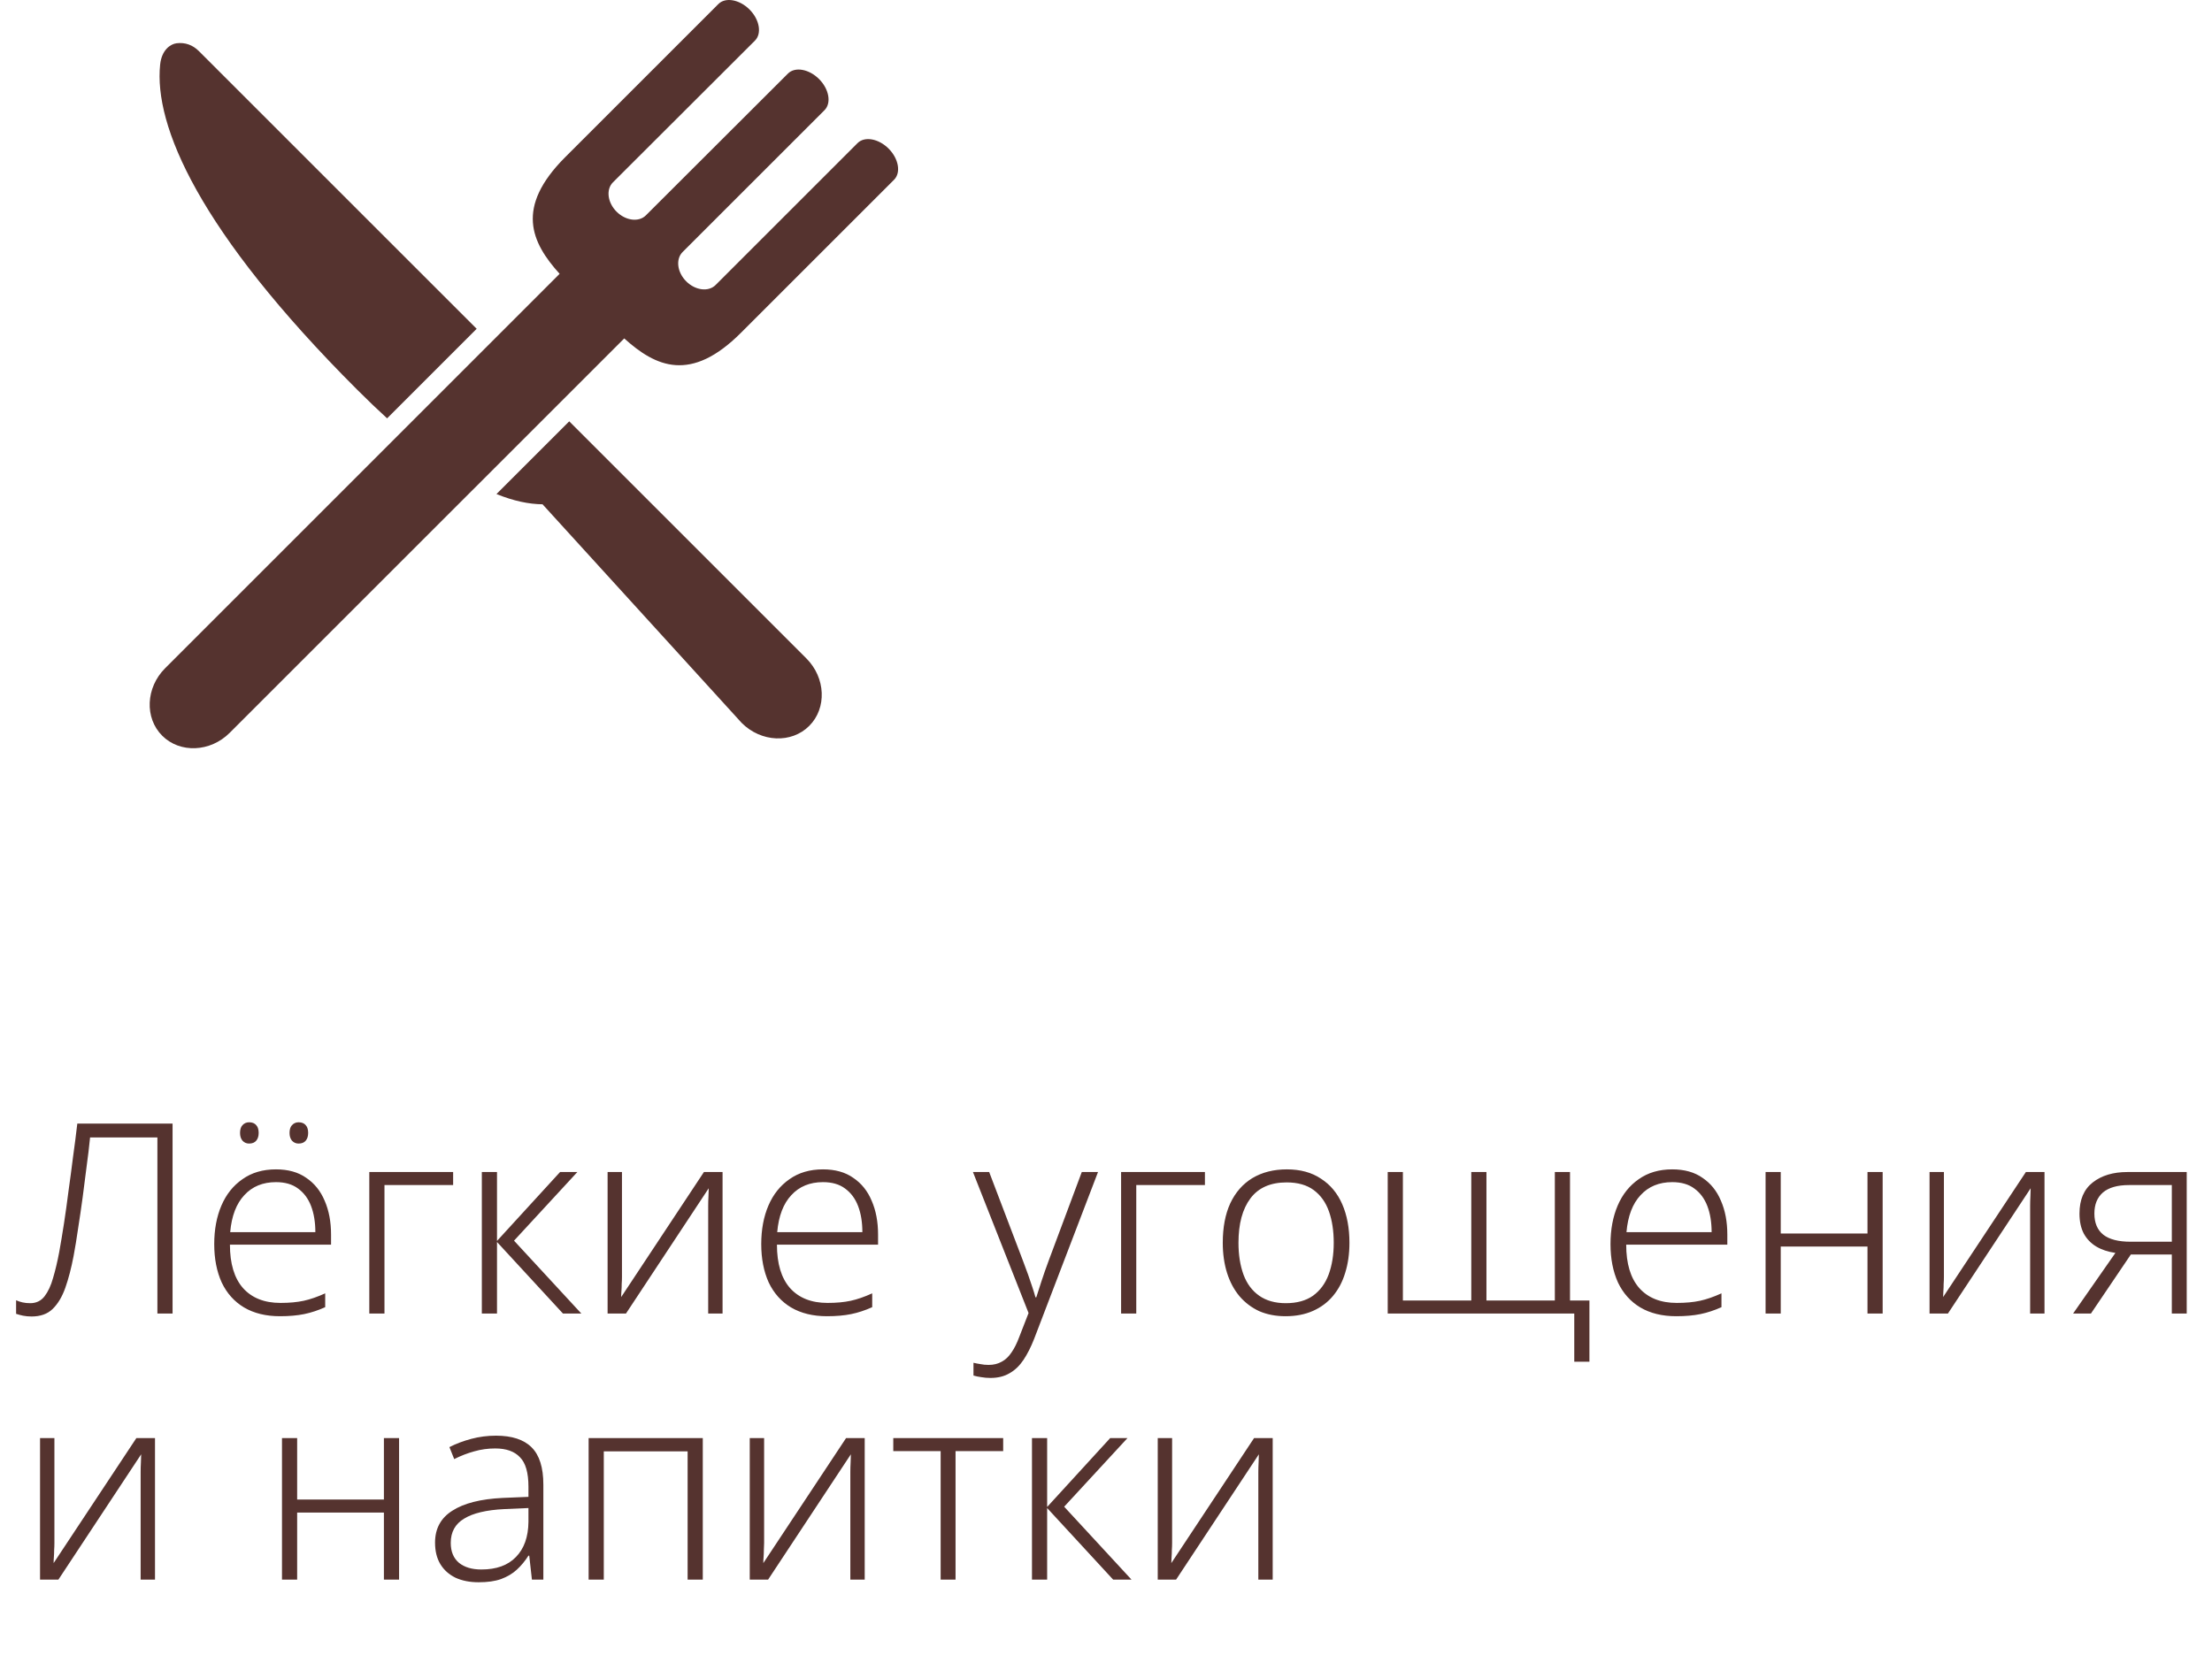
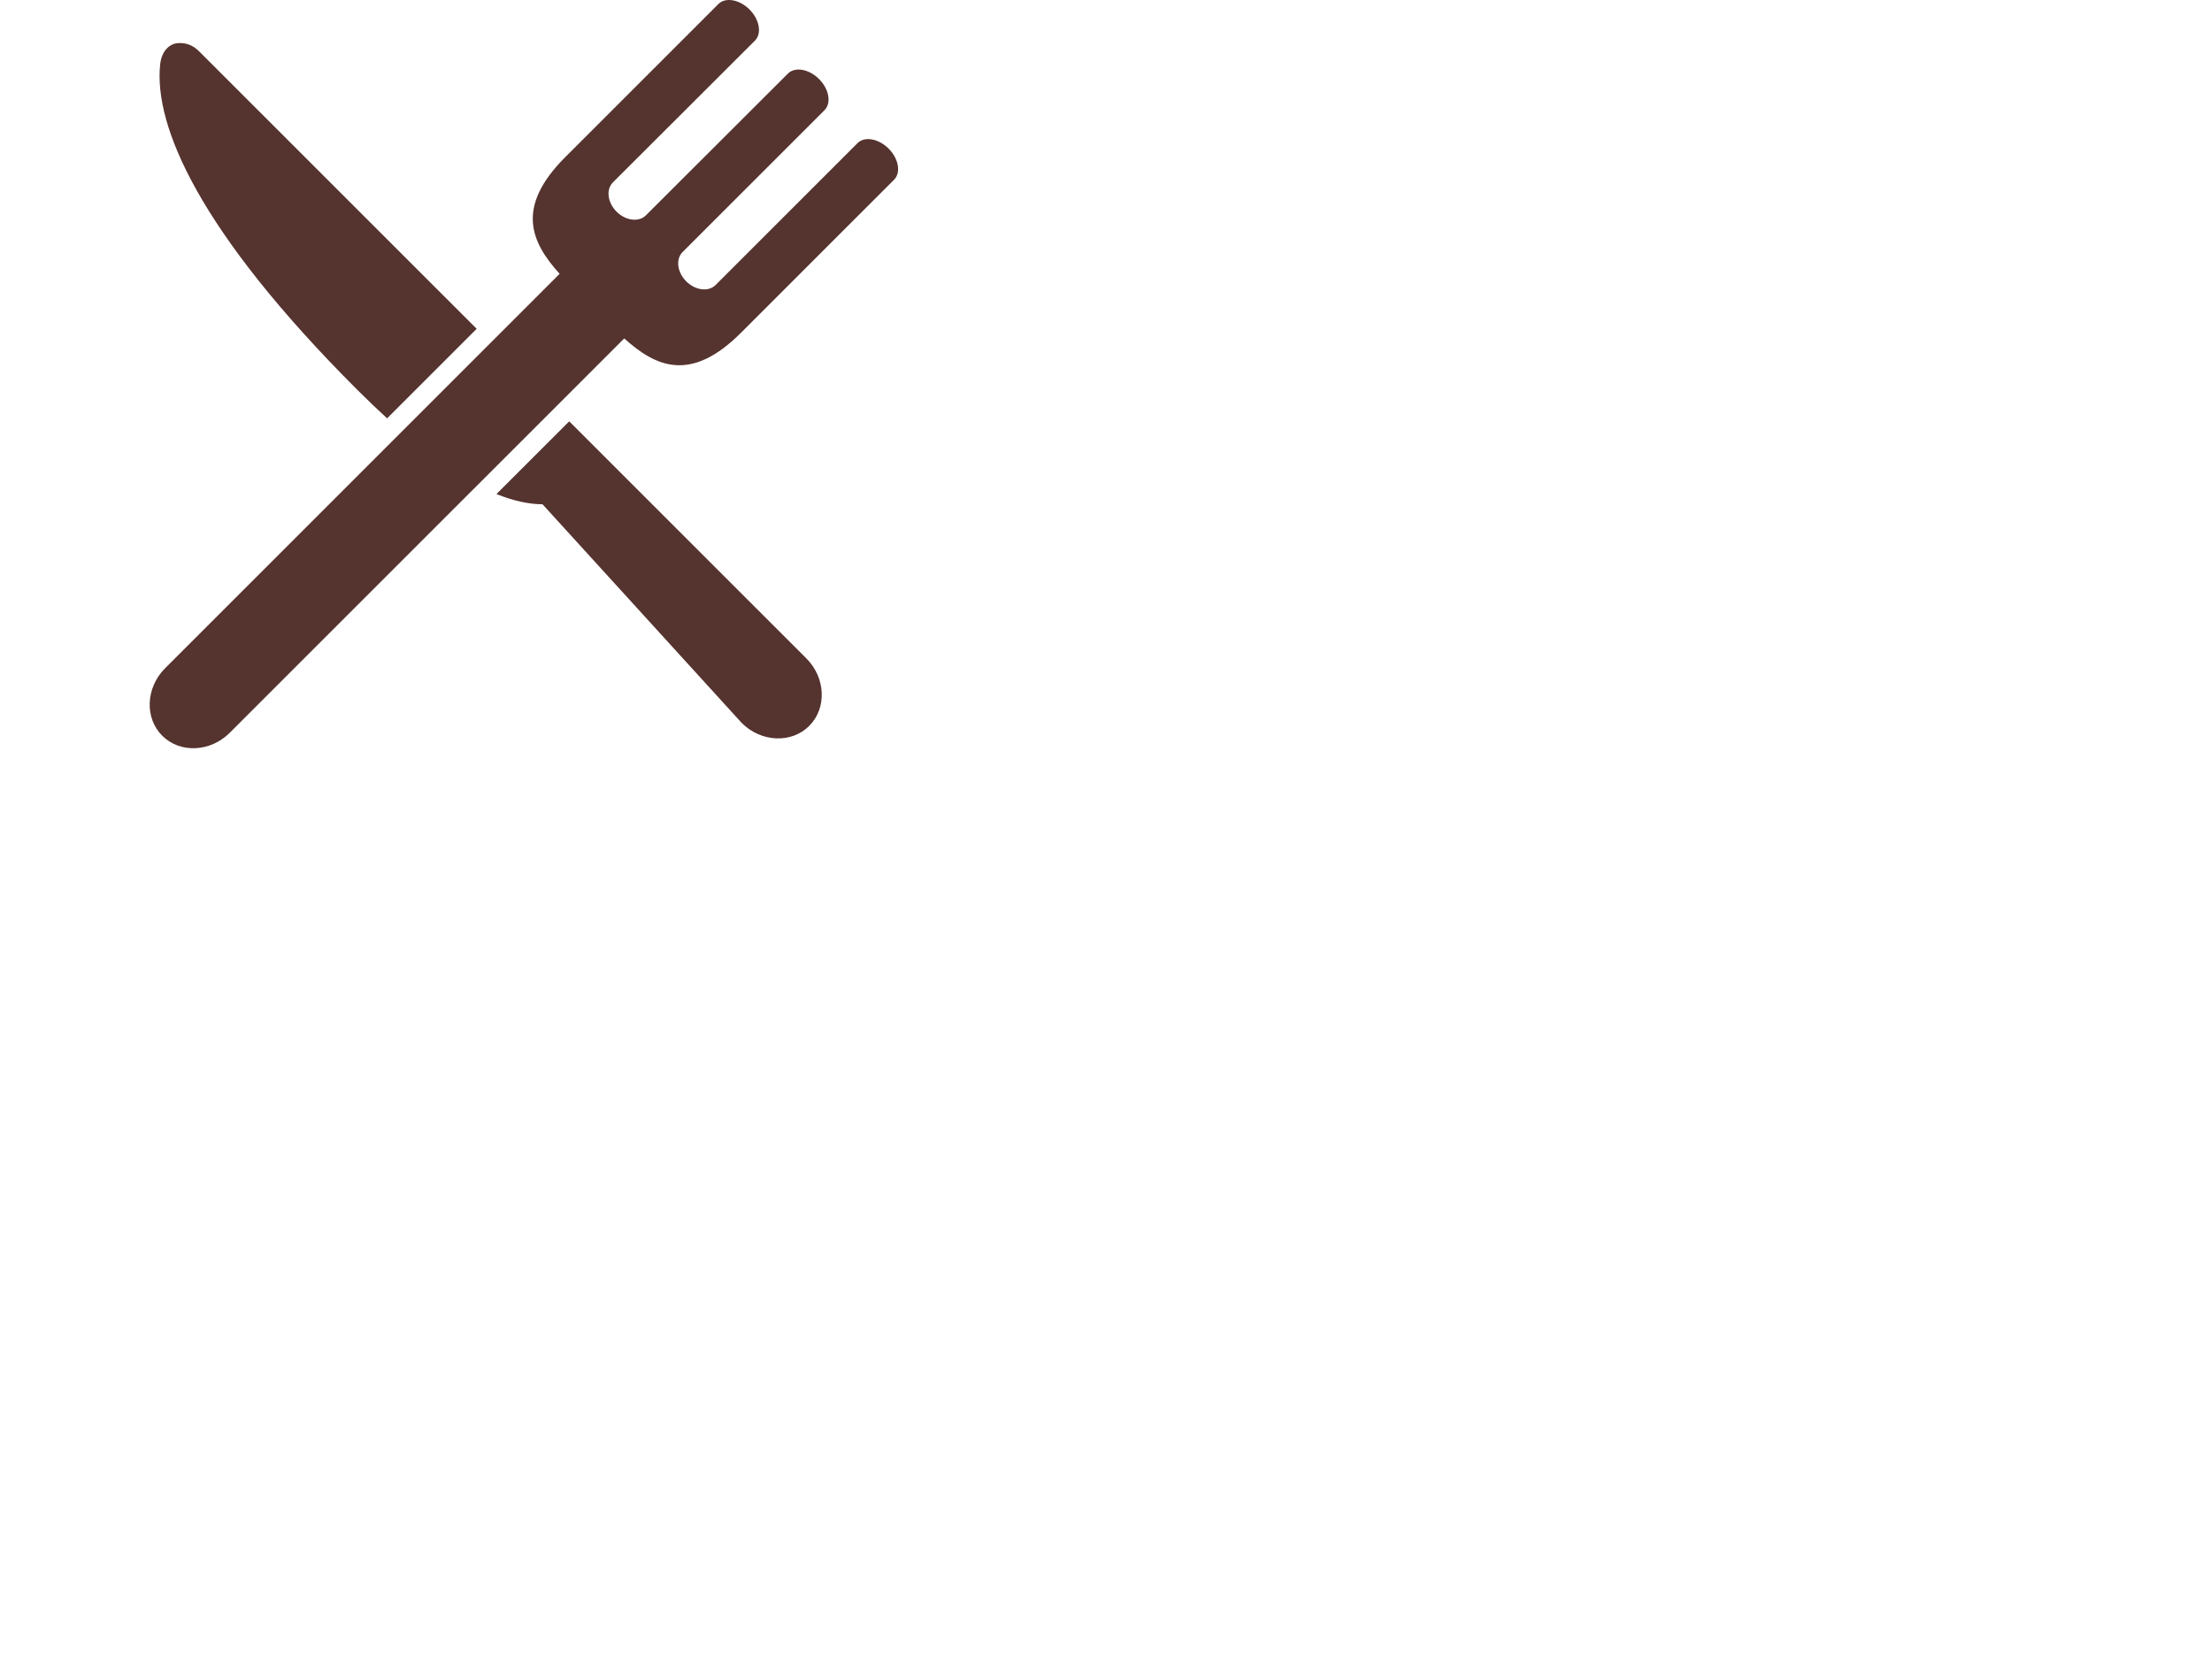
<svg xmlns="http://www.w3.org/2000/svg" width="133" height="100" viewBox="0 0 133 100" fill="none">
-   <path d="M10.376 79H9.464V68.408H5.416C5.363 68.952 5.293 69.533 5.208 70.152C5.133 70.771 5.053 71.395 4.968 72.024C4.883 72.653 4.792 73.272 4.696 73.88C4.611 74.477 4.52 75.032 4.424 75.544C4.285 76.269 4.12 76.904 3.928 77.448C3.736 77.992 3.48 78.419 3.16 78.728C2.851 79.027 2.429 79.176 1.896 79.176C1.715 79.176 1.544 79.16 1.384 79.128C1.235 79.096 1.096 79.059 0.968 79.016V78.2C1.085 78.253 1.213 78.296 1.352 78.328C1.491 78.36 1.645 78.376 1.816 78.376C2.179 78.376 2.467 78.237 2.68 77.96C2.893 77.683 3.064 77.315 3.192 76.856C3.331 76.387 3.453 75.869 3.56 75.304C3.656 74.771 3.752 74.195 3.848 73.576C3.944 72.947 4.035 72.296 4.12 71.624C4.216 70.941 4.307 70.259 4.392 69.576C4.488 68.893 4.573 68.227 4.648 67.576H10.376V79ZM16.593 70.328C17.329 70.328 17.937 70.499 18.417 70.84C18.907 71.171 19.275 71.629 19.521 72.216C19.777 72.803 19.905 73.48 19.905 74.248V74.856H13.825C13.825 75.997 14.086 76.867 14.609 77.464C15.142 78.061 15.894 78.36 16.865 78.36C17.398 78.36 17.862 78.317 18.257 78.232C18.651 78.147 19.083 77.997 19.553 77.784V78.616C19.126 78.808 18.705 78.947 18.289 79.032C17.873 79.117 17.387 79.16 16.833 79.16C15.99 79.16 15.27 78.984 14.673 78.632C14.086 78.28 13.638 77.779 13.329 77.128C13.03 76.467 12.881 75.699 12.881 74.824C12.881 73.949 13.025 73.176 13.313 72.504C13.601 71.832 14.022 71.304 14.577 70.92C15.131 70.525 15.803 70.328 16.593 70.328ZM16.593 71.096C15.803 71.096 15.169 71.357 14.689 71.88C14.209 72.392 13.926 73.133 13.841 74.104H18.961C18.961 73.507 18.875 72.984 18.705 72.536C18.534 72.088 18.273 71.736 17.921 71.48C17.579 71.224 17.137 71.096 16.593 71.096ZM14.433 68.136C14.433 67.933 14.481 67.779 14.577 67.672C14.683 67.555 14.817 67.496 14.977 67.496C15.169 67.496 15.313 67.555 15.409 67.672C15.505 67.779 15.553 67.933 15.553 68.136C15.553 68.328 15.505 68.483 15.409 68.6C15.313 68.717 15.169 68.776 14.977 68.776C14.817 68.776 14.683 68.717 14.577 68.6C14.481 68.483 14.433 68.328 14.433 68.136ZM17.409 68.136C17.409 67.933 17.457 67.779 17.553 67.672C17.659 67.555 17.793 67.496 17.953 67.496C18.145 67.496 18.289 67.555 18.385 67.672C18.481 67.779 18.529 67.933 18.529 68.136C18.529 68.328 18.481 68.483 18.385 68.6C18.289 68.717 18.145 68.776 17.953 68.776C17.793 68.776 17.659 68.717 17.553 68.6C17.457 68.483 17.409 68.328 17.409 68.136ZM27.245 70.488V71.272H23.117V79H22.205V70.488H27.245ZM33.675 70.488H34.715L30.907 74.616L34.955 79H33.85L29.883 74.696V79H28.971V70.488H29.883V74.632L33.675 70.488ZM37.397 76.424C37.397 76.531 37.397 76.653 37.397 76.792C37.397 76.931 37.392 77.075 37.381 77.224C37.381 77.363 37.376 77.501 37.365 77.64C37.354 77.768 37.349 77.891 37.349 78.008L42.325 70.488H43.445V79H42.581V73.064C42.581 72.904 42.581 72.728 42.581 72.536C42.581 72.344 42.586 72.152 42.597 71.96C42.608 71.768 42.613 71.603 42.613 71.464L37.637 79H36.533V70.488H37.397V76.424ZM49.483 70.328C50.219 70.328 50.827 70.499 51.307 70.84C51.798 71.171 52.166 71.629 52.411 72.216C52.667 72.803 52.795 73.48 52.795 74.248V74.856H46.715C46.715 75.997 46.977 76.867 47.499 77.464C48.033 78.061 48.785 78.36 49.755 78.36C50.289 78.36 50.753 78.317 51.147 78.232C51.542 78.147 51.974 77.997 52.443 77.784V78.616C52.017 78.808 51.595 78.947 51.179 79.032C50.763 79.117 50.278 79.16 49.723 79.16C48.881 79.16 48.161 78.984 47.563 78.632C46.977 78.28 46.529 77.779 46.219 77.128C45.921 76.467 45.771 75.699 45.771 74.824C45.771 73.949 45.915 73.176 46.203 72.504C46.491 71.832 46.913 71.304 47.467 70.92C48.022 70.525 48.694 70.328 49.483 70.328ZM49.483 71.096C48.694 71.096 48.059 71.357 47.579 71.88C47.099 72.392 46.817 73.133 46.731 74.104H51.851C51.851 73.507 51.766 72.984 51.595 72.536C51.425 72.088 51.163 71.736 50.811 71.48C50.47 71.224 50.027 71.096 49.483 71.096ZM58.5 70.488H59.476L61.492 75.784C61.609 76.093 61.716 76.381 61.812 76.648C61.908 76.915 61.993 77.165 62.068 77.4C62.143 77.624 62.207 77.832 62.26 78.024H62.308C62.383 77.779 62.484 77.464 62.612 77.08C62.74 76.685 62.889 76.259 63.06 75.8L65.044 70.488H66.02L62.18 80.52C61.988 81.011 61.775 81.432 61.54 81.784C61.305 82.136 61.028 82.403 60.708 82.584C60.388 82.776 60.004 82.872 59.556 82.872C59.353 82.872 59.167 82.856 58.996 82.824C58.836 82.803 58.681 82.771 58.532 82.728V81.96C58.671 81.992 58.809 82.019 58.948 82.04C59.097 82.072 59.263 82.088 59.444 82.088C59.743 82.088 60.004 82.024 60.228 81.896C60.452 81.779 60.649 81.592 60.82 81.336C60.991 81.091 61.145 80.781 61.284 80.408L61.844 78.968L58.5 70.488ZM72.448 70.488V71.272H68.32V79H67.408V70.488H72.448ZM81.137 74.744C81.137 75.405 81.052 76.008 80.881 76.552C80.721 77.085 80.476 77.549 80.145 77.944C79.825 78.328 79.425 78.627 78.945 78.84C78.465 79.053 77.916 79.16 77.297 79.16C76.711 79.16 76.183 79.059 75.713 78.856C75.255 78.643 74.86 78.344 74.529 77.96C74.199 77.565 73.948 77.096 73.777 76.552C73.607 76.008 73.521 75.405 73.521 74.744C73.521 73.816 73.671 73.027 73.969 72.376C74.279 71.715 74.721 71.208 75.297 70.856C75.884 70.504 76.577 70.328 77.377 70.328C78.188 70.328 78.871 70.515 79.425 70.888C79.991 71.251 80.417 71.763 80.705 72.424C80.993 73.085 81.137 73.859 81.137 74.744ZM74.465 74.744C74.465 75.469 74.567 76.109 74.769 76.664C74.972 77.208 75.287 77.629 75.713 77.928C76.14 78.227 76.673 78.376 77.313 78.376C77.975 78.376 78.519 78.227 78.945 77.928C79.372 77.619 79.687 77.192 79.889 76.648C80.092 76.093 80.193 75.459 80.193 74.744C80.193 74.029 80.097 73.4 79.905 72.856C79.713 72.312 79.409 71.885 78.993 71.576C78.577 71.267 78.033 71.112 77.361 71.112C76.391 71.112 75.665 71.432 75.185 72.072C74.705 72.712 74.465 73.603 74.465 74.744ZM94.399 70.488V78.216H95.567V81.896H94.655V79H83.439V70.488H84.351V78.216H88.463V70.488H89.375V78.216H93.487V70.488H94.399ZM100.546 70.328C101.282 70.328 101.89 70.499 102.37 70.84C102.861 71.171 103.229 71.629 103.474 72.216C103.73 72.803 103.858 73.48 103.858 74.248V74.856H97.778C97.778 75.997 98.039 76.867 98.562 77.464C99.095 78.061 99.847 78.36 100.818 78.36C101.351 78.36 101.815 78.317 102.21 78.232C102.605 78.147 103.037 77.997 103.506 77.784V78.616C103.079 78.808 102.658 78.947 102.242 79.032C101.826 79.117 101.341 79.16 100.786 79.16C99.943 79.16 99.223 78.984 98.626 78.632C98.039 78.28 97.591 77.779 97.282 77.128C96.983 76.467 96.834 75.699 96.834 74.824C96.834 73.949 96.978 73.176 97.266 72.504C97.554 71.832 97.975 71.304 98.53 70.92C99.085 70.525 99.757 70.328 100.546 70.328ZM100.546 71.096C99.757 71.096 99.122 71.357 98.642 71.88C98.162 72.392 97.879 73.133 97.794 74.104H102.914C102.914 73.507 102.829 72.984 102.658 72.536C102.487 72.088 102.226 71.736 101.874 71.48C101.533 71.224 101.09 71.096 100.546 71.096ZM107.07 70.488V74.184H112.286V70.488H113.198V79H112.286V74.968H107.07V79H106.158V70.488H107.07ZM116.881 76.424C116.881 76.531 116.881 76.653 116.881 76.792C116.881 76.931 116.876 77.075 116.865 77.224C116.865 77.363 116.86 77.501 116.849 77.64C116.839 77.768 116.833 77.891 116.833 78.008L121.809 70.488H122.929V79H122.065V73.064C122.065 72.904 122.065 72.728 122.065 72.536C122.065 72.344 122.071 72.152 122.081 71.96C122.092 71.768 122.097 71.603 122.097 71.464L117.121 79H116.017V70.488H116.881V76.424ZM125.72 79H124.648L127.192 75.352C126.744 75.288 126.36 75.16 126.04 74.968C125.72 74.776 125.469 74.515 125.288 74.184C125.117 73.853 125.032 73.453 125.032 72.984C125.032 72.152 125.298 71.528 125.832 71.112C126.365 70.696 127.058 70.488 127.912 70.488H131.48V79H130.584V75.448H128.12L125.72 79ZM125.928 72.984C125.928 73.549 126.109 73.976 126.472 74.264C126.834 74.541 127.378 74.68 128.104 74.68H130.584V71.272H128.008C127.314 71.272 126.792 71.421 126.44 71.72C126.098 72.019 125.928 72.44 125.928 72.984ZM3.272 92.424C3.272 92.531 3.272 92.653 3.272 92.792C3.272 92.931 3.267 93.075 3.256 93.224C3.256 93.363 3.251 93.501 3.24 93.64C3.229 93.768 3.224 93.891 3.224 94.008L8.2 86.488H9.32V95H8.456V89.064C8.456 88.904 8.456 88.728 8.456 88.536C8.456 88.344 8.461 88.152 8.472 87.96C8.483 87.768 8.488 87.603 8.488 87.464L3.512 95H2.408V86.488H3.272V92.424ZM17.867 86.488V90.184H23.083V86.488H23.995V95H23.083V90.968H17.867V95H16.955V86.488H17.867ZM29.822 86.344C30.782 86.344 31.497 86.579 31.966 87.048C32.436 87.517 32.67 88.264 32.67 89.288V95H31.982L31.822 93.56H31.774C31.572 93.88 31.337 94.163 31.07 94.408C30.814 94.643 30.5 94.829 30.126 94.968C29.764 95.096 29.316 95.16 28.782 95.16C28.249 95.16 27.785 95.069 27.39 94.888C26.996 94.696 26.692 94.424 26.478 94.072C26.265 93.72 26.158 93.288 26.158 92.776C26.158 91.933 26.505 91.293 27.198 90.856C27.892 90.408 28.9 90.152 30.222 90.088L31.774 90.024V89.416C31.774 88.573 31.604 87.981 31.262 87.64C30.932 87.288 30.436 87.112 29.774 87.112C29.337 87.112 28.916 87.171 28.51 87.288C28.116 87.395 27.716 87.549 27.31 87.752L27.022 87.032C27.417 86.829 27.854 86.664 28.334 86.536C28.814 86.408 29.31 86.344 29.822 86.344ZM30.318 90.76C29.241 90.813 28.436 91.005 27.902 91.336C27.369 91.656 27.102 92.141 27.102 92.792C27.102 93.315 27.268 93.715 27.598 93.992C27.929 94.259 28.377 94.392 28.942 94.392C29.849 94.392 30.542 94.141 31.022 93.64C31.513 93.139 31.764 92.435 31.774 91.528V90.696L30.318 90.76ZM42.256 86.488V95H41.344V87.288H36.304V95H35.392V86.488H42.256ZM45.944 92.424C45.944 92.531 45.944 92.653 45.944 92.792C45.944 92.931 45.938 93.075 45.928 93.224C45.928 93.363 45.922 93.501 45.912 93.64C45.901 93.768 45.896 93.891 45.896 94.008L50.872 86.488H51.992V95H51.128V89.064C51.128 88.904 51.128 88.728 51.128 88.536C51.128 88.344 51.133 88.152 51.144 87.96C51.154 87.768 51.16 87.603 51.16 87.464L46.184 95H45.08V86.488H45.944V92.424ZM60.318 87.272H57.454V95H56.558V87.272H53.71V86.488H60.318V87.272ZM66.753 86.488H67.793L63.985 90.616L68.033 95H66.929L62.961 90.696V95H62.049V86.488H62.961V90.632L66.753 86.488ZM70.475 92.424C70.475 92.531 70.475 92.653 70.475 92.792C70.475 92.931 70.47 93.075 70.459 93.224C70.459 93.363 70.454 93.501 70.443 93.64C70.433 93.768 70.427 93.891 70.427 94.008L75.403 86.488H76.523V95H75.659V89.064C75.659 88.904 75.659 88.728 75.659 88.536C75.659 88.344 75.665 88.152 75.675 87.96C75.686 87.768 75.691 87.603 75.691 87.464L70.715 95H69.611V86.488H70.475V92.424Z" fill="#55332F" />
  <path d="M33.985 9.45C33.981 9.453 33.978 9.457 33.973 9.462L33.28 10.156L33.985 9.45ZM53.429 8.938C52.824 8.332 51.982 8.183 51.559 8.609L43.025 17.142C42.599 17.567 41.808 17.468 41.26 16.92C40.715 16.376 40.617 15.584 41.041 15.159L49.576 6.625C49.999 6.201 49.852 5.358 49.247 4.754C48.642 4.149 47.8 4 47.376 4.425L38.835 12.952C38.41 13.376 37.62 13.277 37.072 12.73C36.527 12.185 36.428 11.394 36.852 10.969L45.393 2.442C45.817 2.018 45.67 1.176 45.066 0.572C44.462 -0.034 43.617 -0.182 43.194 0.242L33.975 9.461C30.972 12.473 31.933 14.57 33.648 16.468L9.928 40.189C8.764 41.353 8.683 43.179 9.753 44.247C10.82 45.315 12.647 45.238 13.811 44.073L37.533 20.353C39.433 22.069 41.535 23.032 44.552 20.014L53.76 10.807C54.181 10.383 54.034 9.542 53.429 8.938ZM23.275 25.16L28.661 19.774L23.202 14.317C18.875 9.99 14.559 5.673 11.956 3.071C11.589 2.705 11.13 2.537 10.617 2.602C10.255 2.647 9.721 2.994 9.629 3.885C9.248 7.543 11.93 13.892 21.464 23.425C22.092 24.053 22.695 24.63 23.275 25.16ZM37.077 28.191L34.226 25.34L29.851 29.713C30.885 30.132 31.801 30.321 32.621 30.329L44.599 43.482C45.765 44.646 47.589 44.725 48.656 43.657C49.725 42.589 49.648 40.763 48.484 39.598L37.077 28.191Z" fill="#55332F" />
</svg>